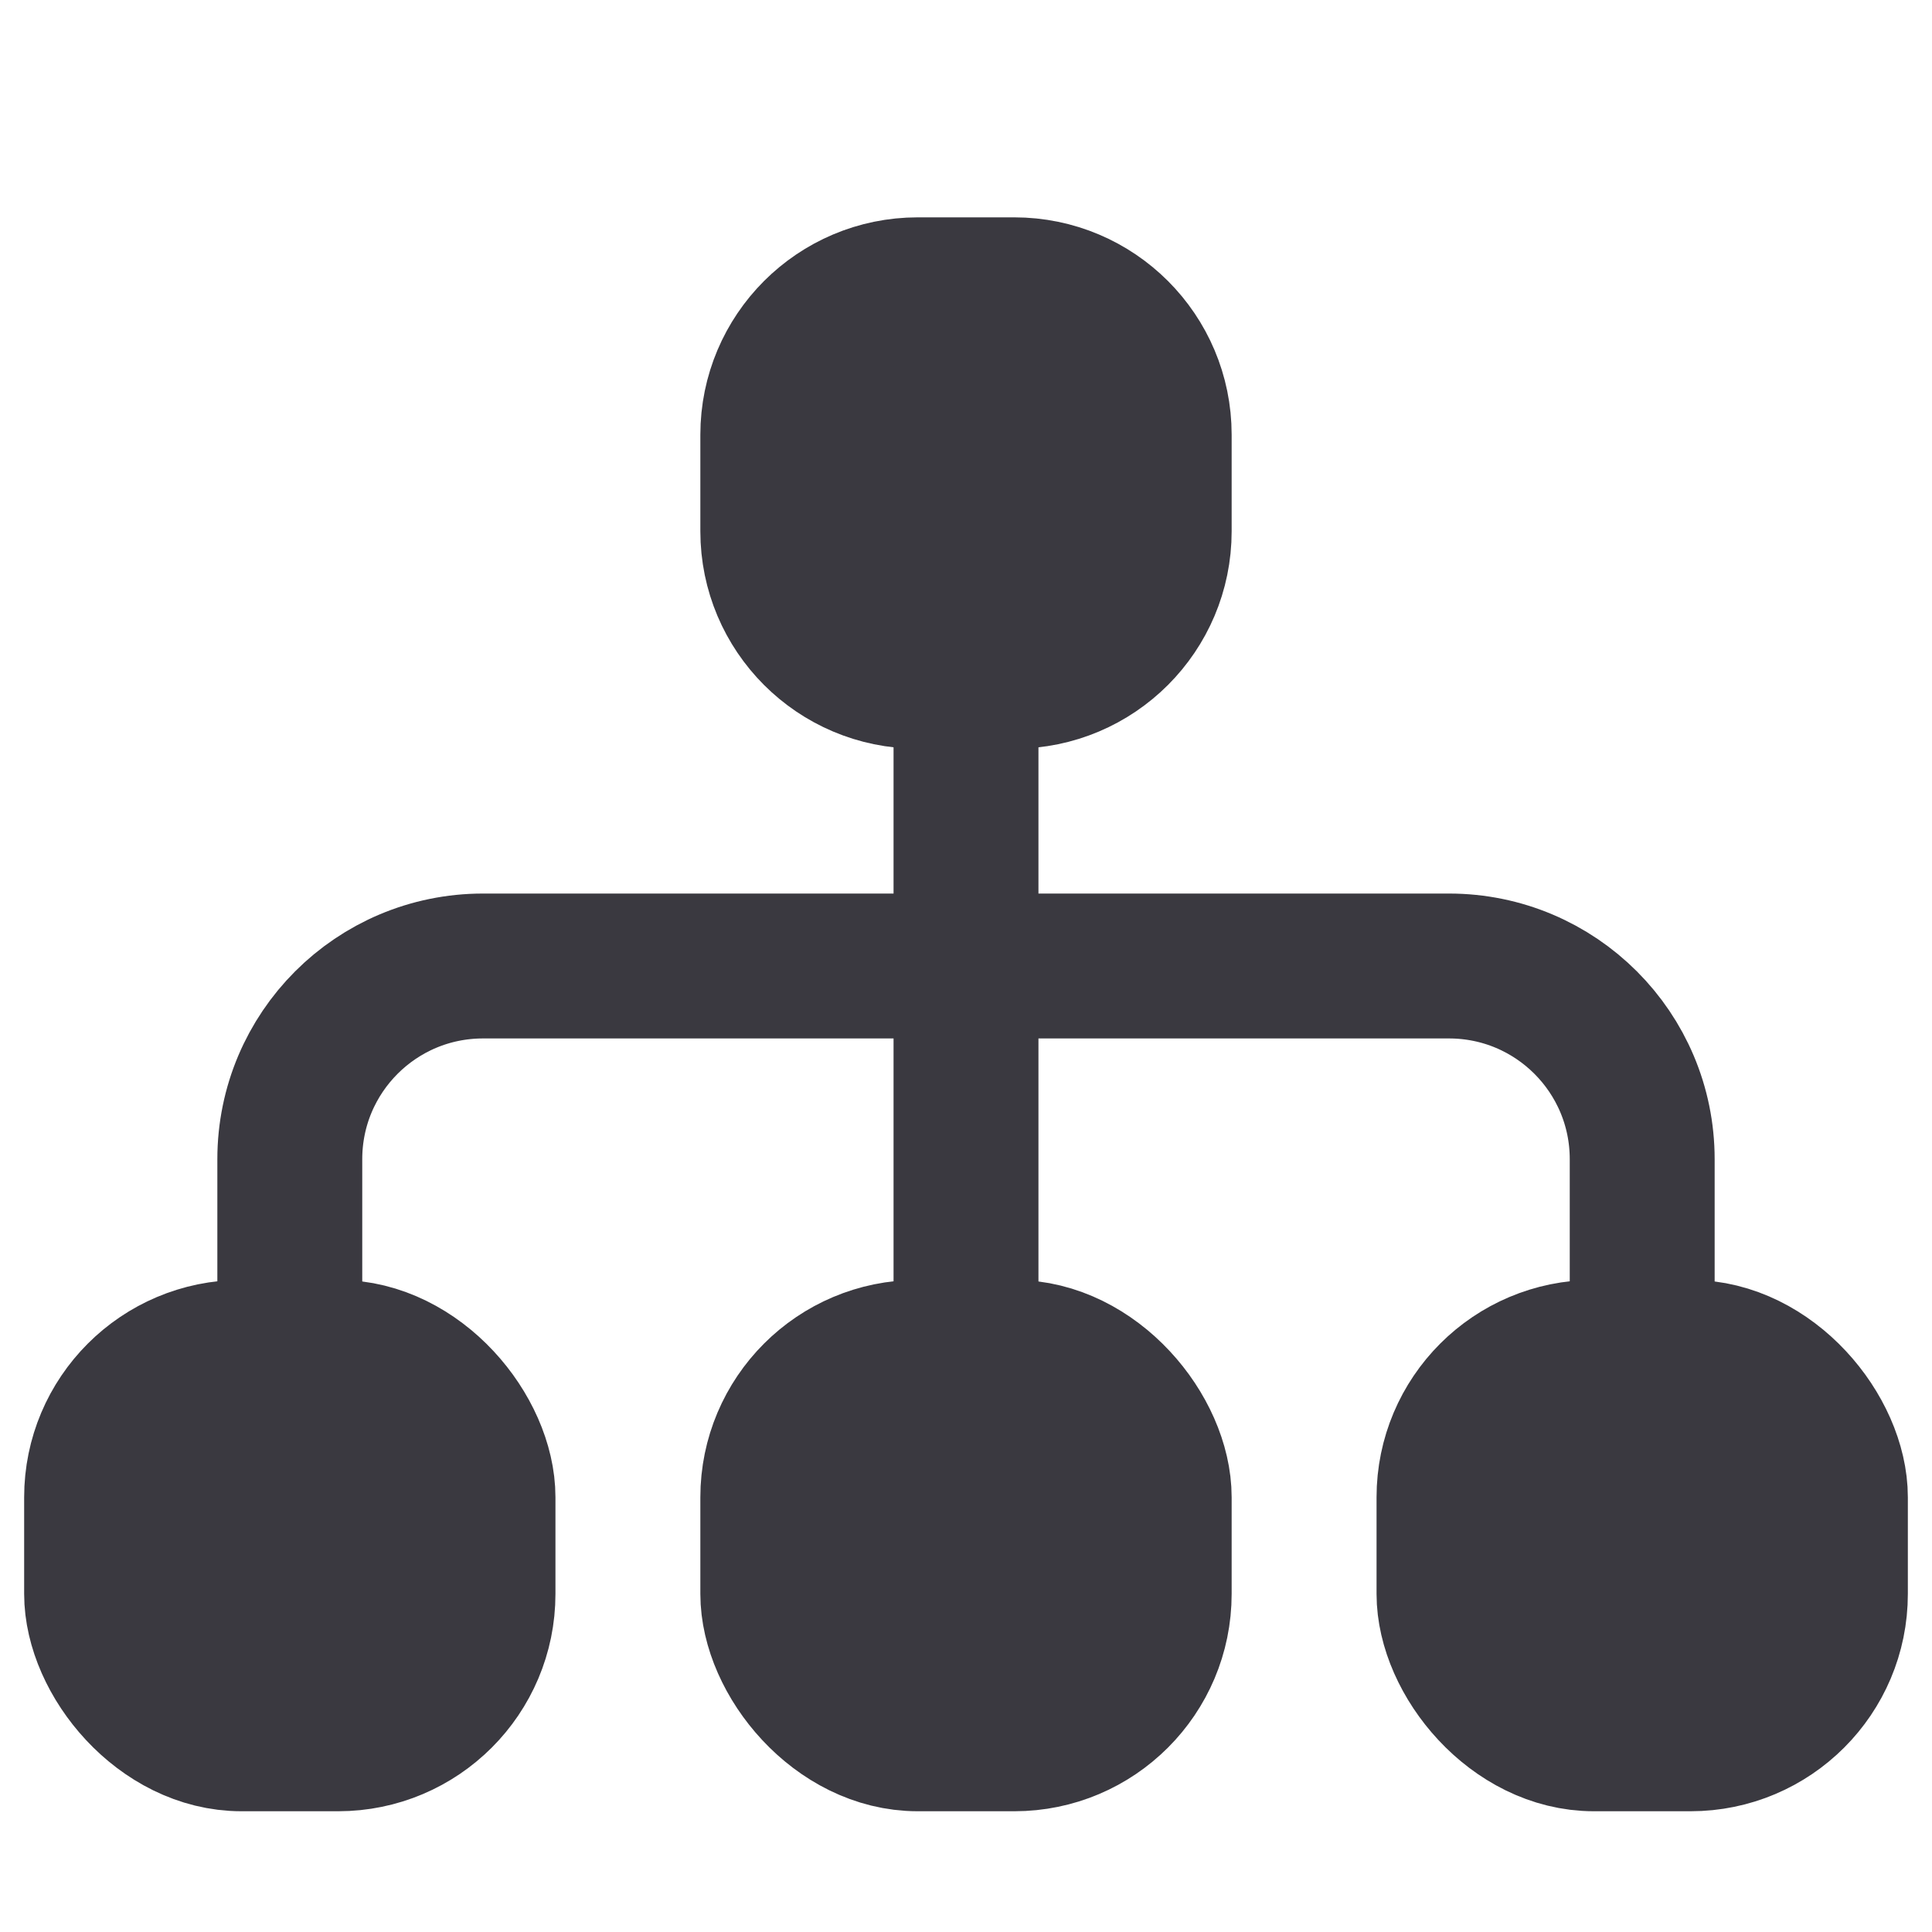
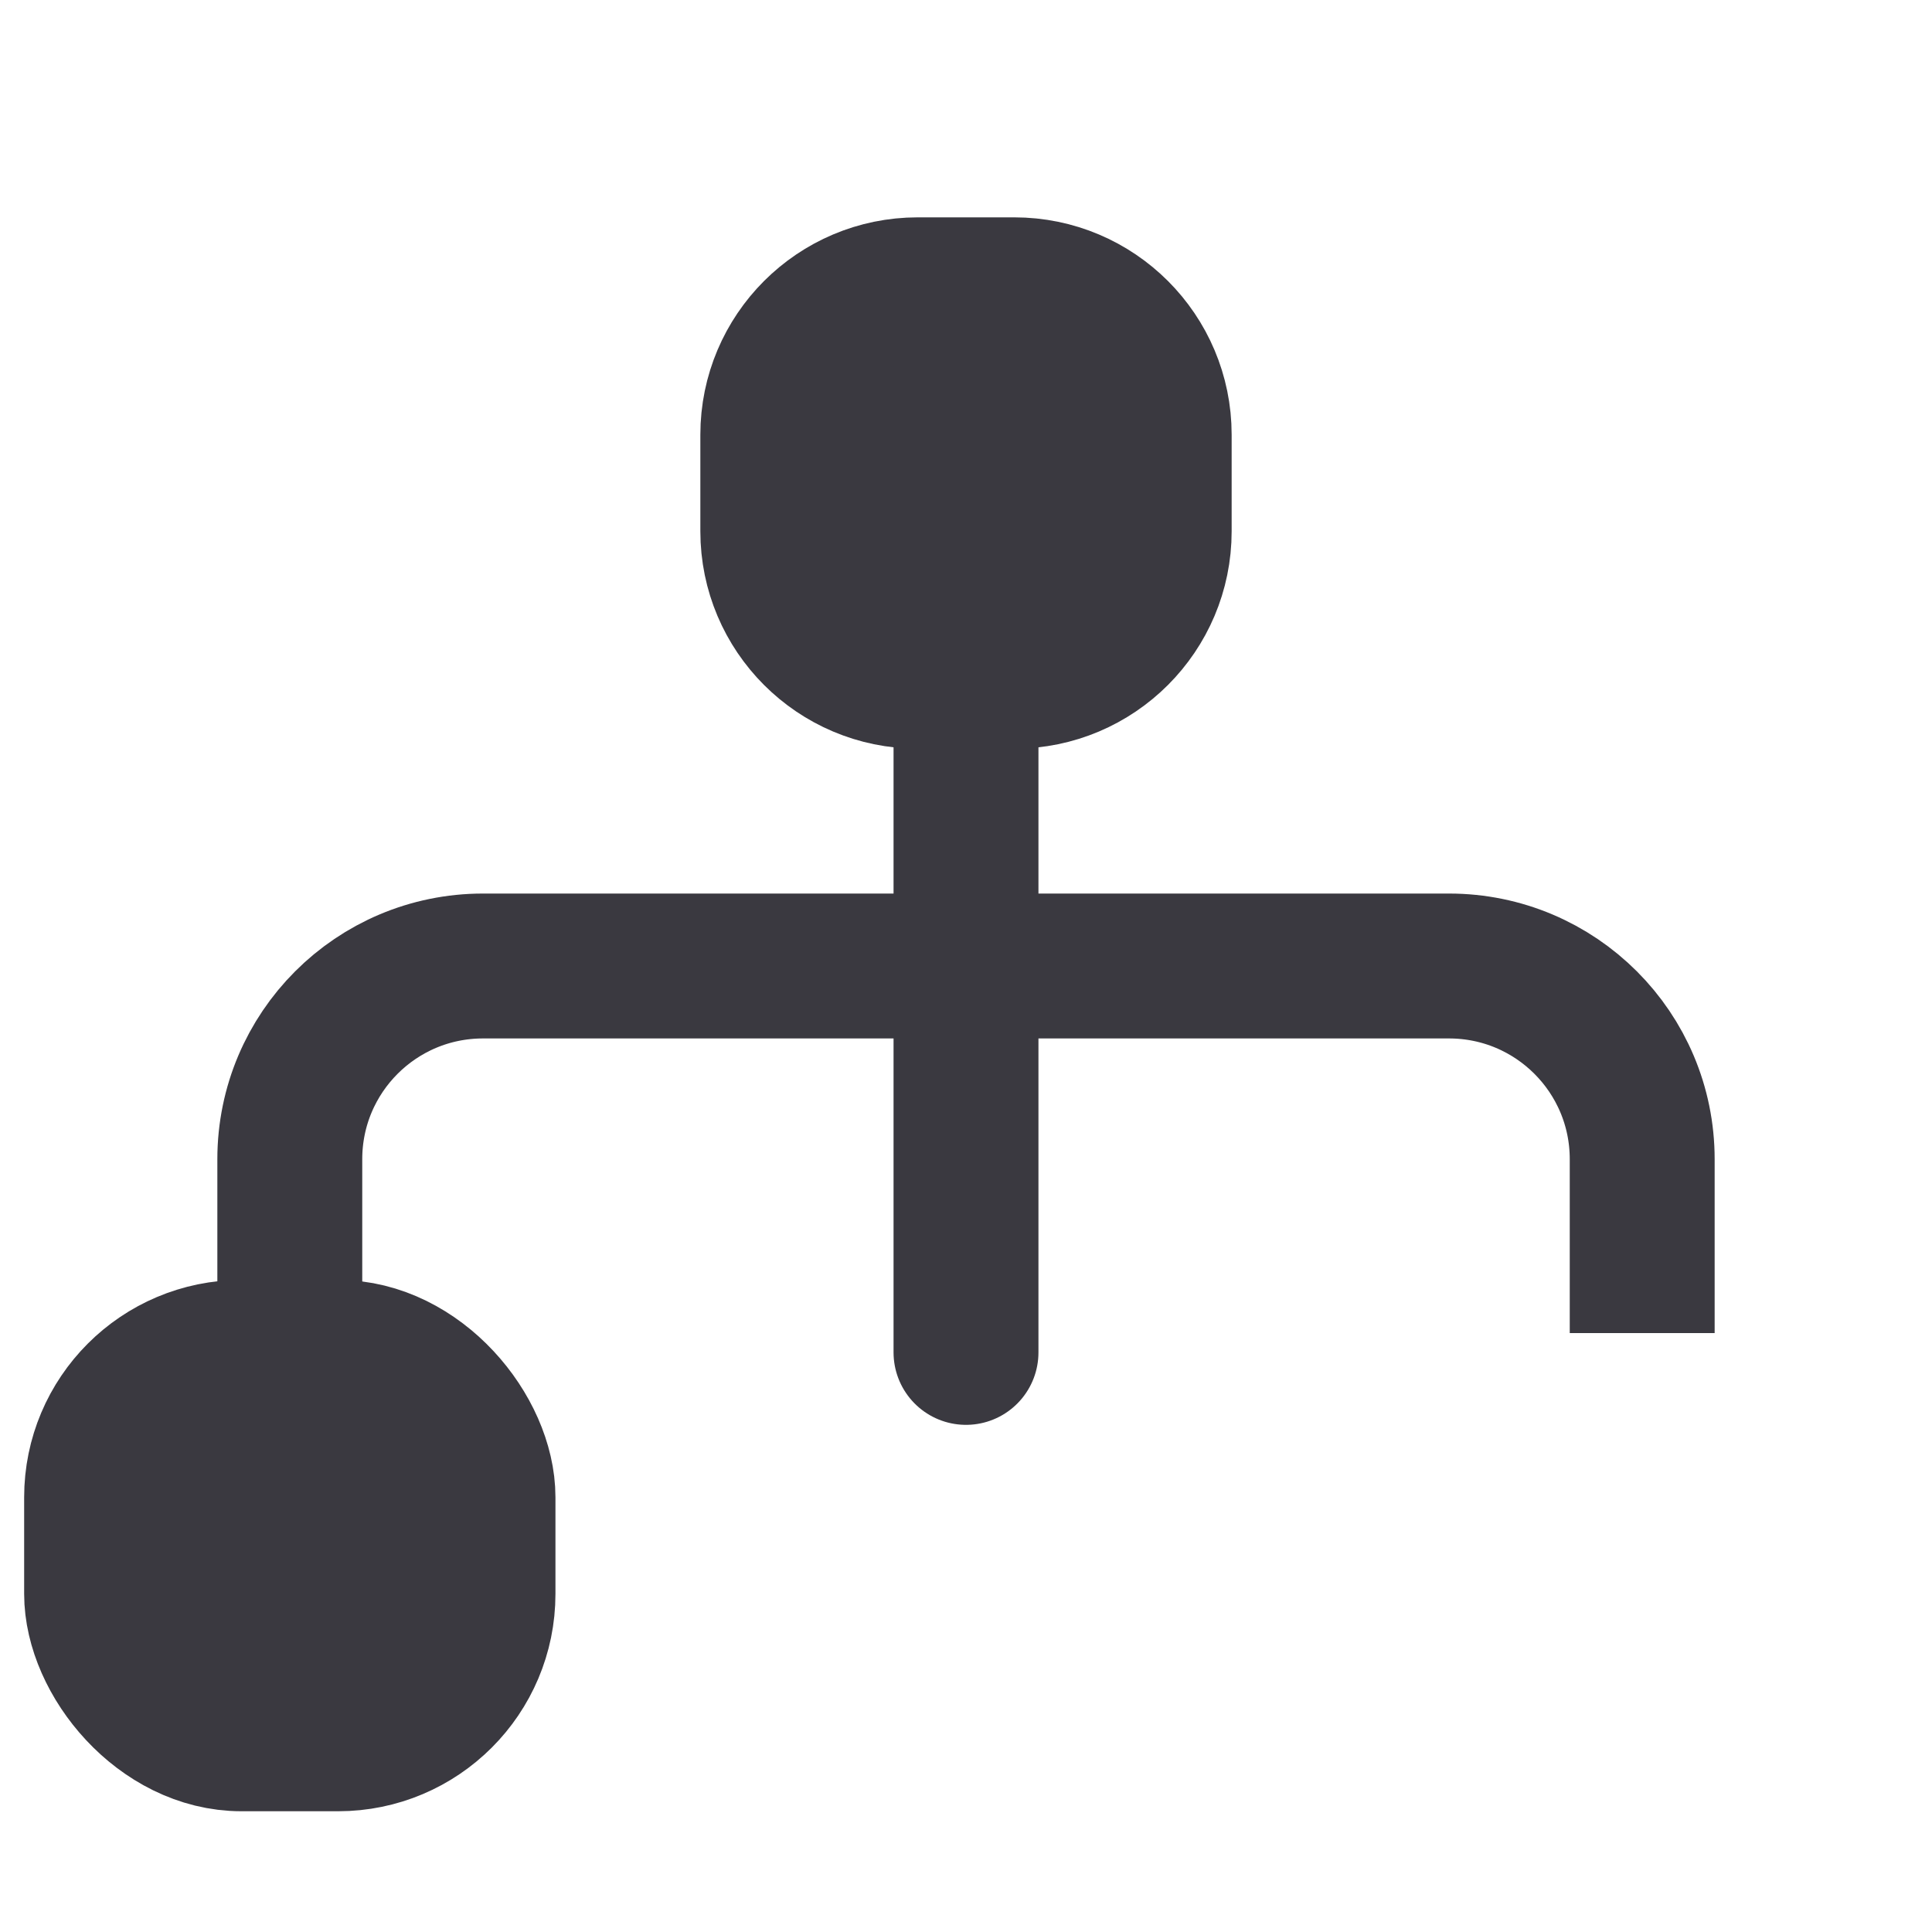
<svg xmlns="http://www.w3.org/2000/svg" width="20" height="20" viewBox="0 0 20 20" fill="none">
  <path d="M8 4.5C8 3.672 8.672 3 9.5 3H10.5C11.328 3 12 3.672 12 4.5V5.5C12 6.328 11.328 7 10.5 7H9.5C8.672 7 8 6.328 8 5.5V4.5Z" fill="#3A3940" stroke="#3A3940" stroke-width="1.5" />
-   <rect x="8" y="14" width="4" height="4" rx="1.5" fill="#3A3940" stroke="#3A3940" stroke-width="1.5" />
-   <rect x="15" y="14" width="4" height="4" rx="1.5" fill="#3A3940" stroke="#3A3940" stroke-width="1.5" />
  <rect x="1" y="14" width="4" height="4" rx="1.5" fill="#3A3940" stroke="#3A3940" stroke-width="1.5" />
  <path d="M10 7L10 14" stroke="#3A3940" stroke-width="1.5" stroke-linecap="round" />
  <path d="M3 14V12C3 10.895 3.895 10 5 10H15C16.105 10 17 10.895 17 12V13.8" stroke="#3A3940" stroke-width="1.5" />
</svg>